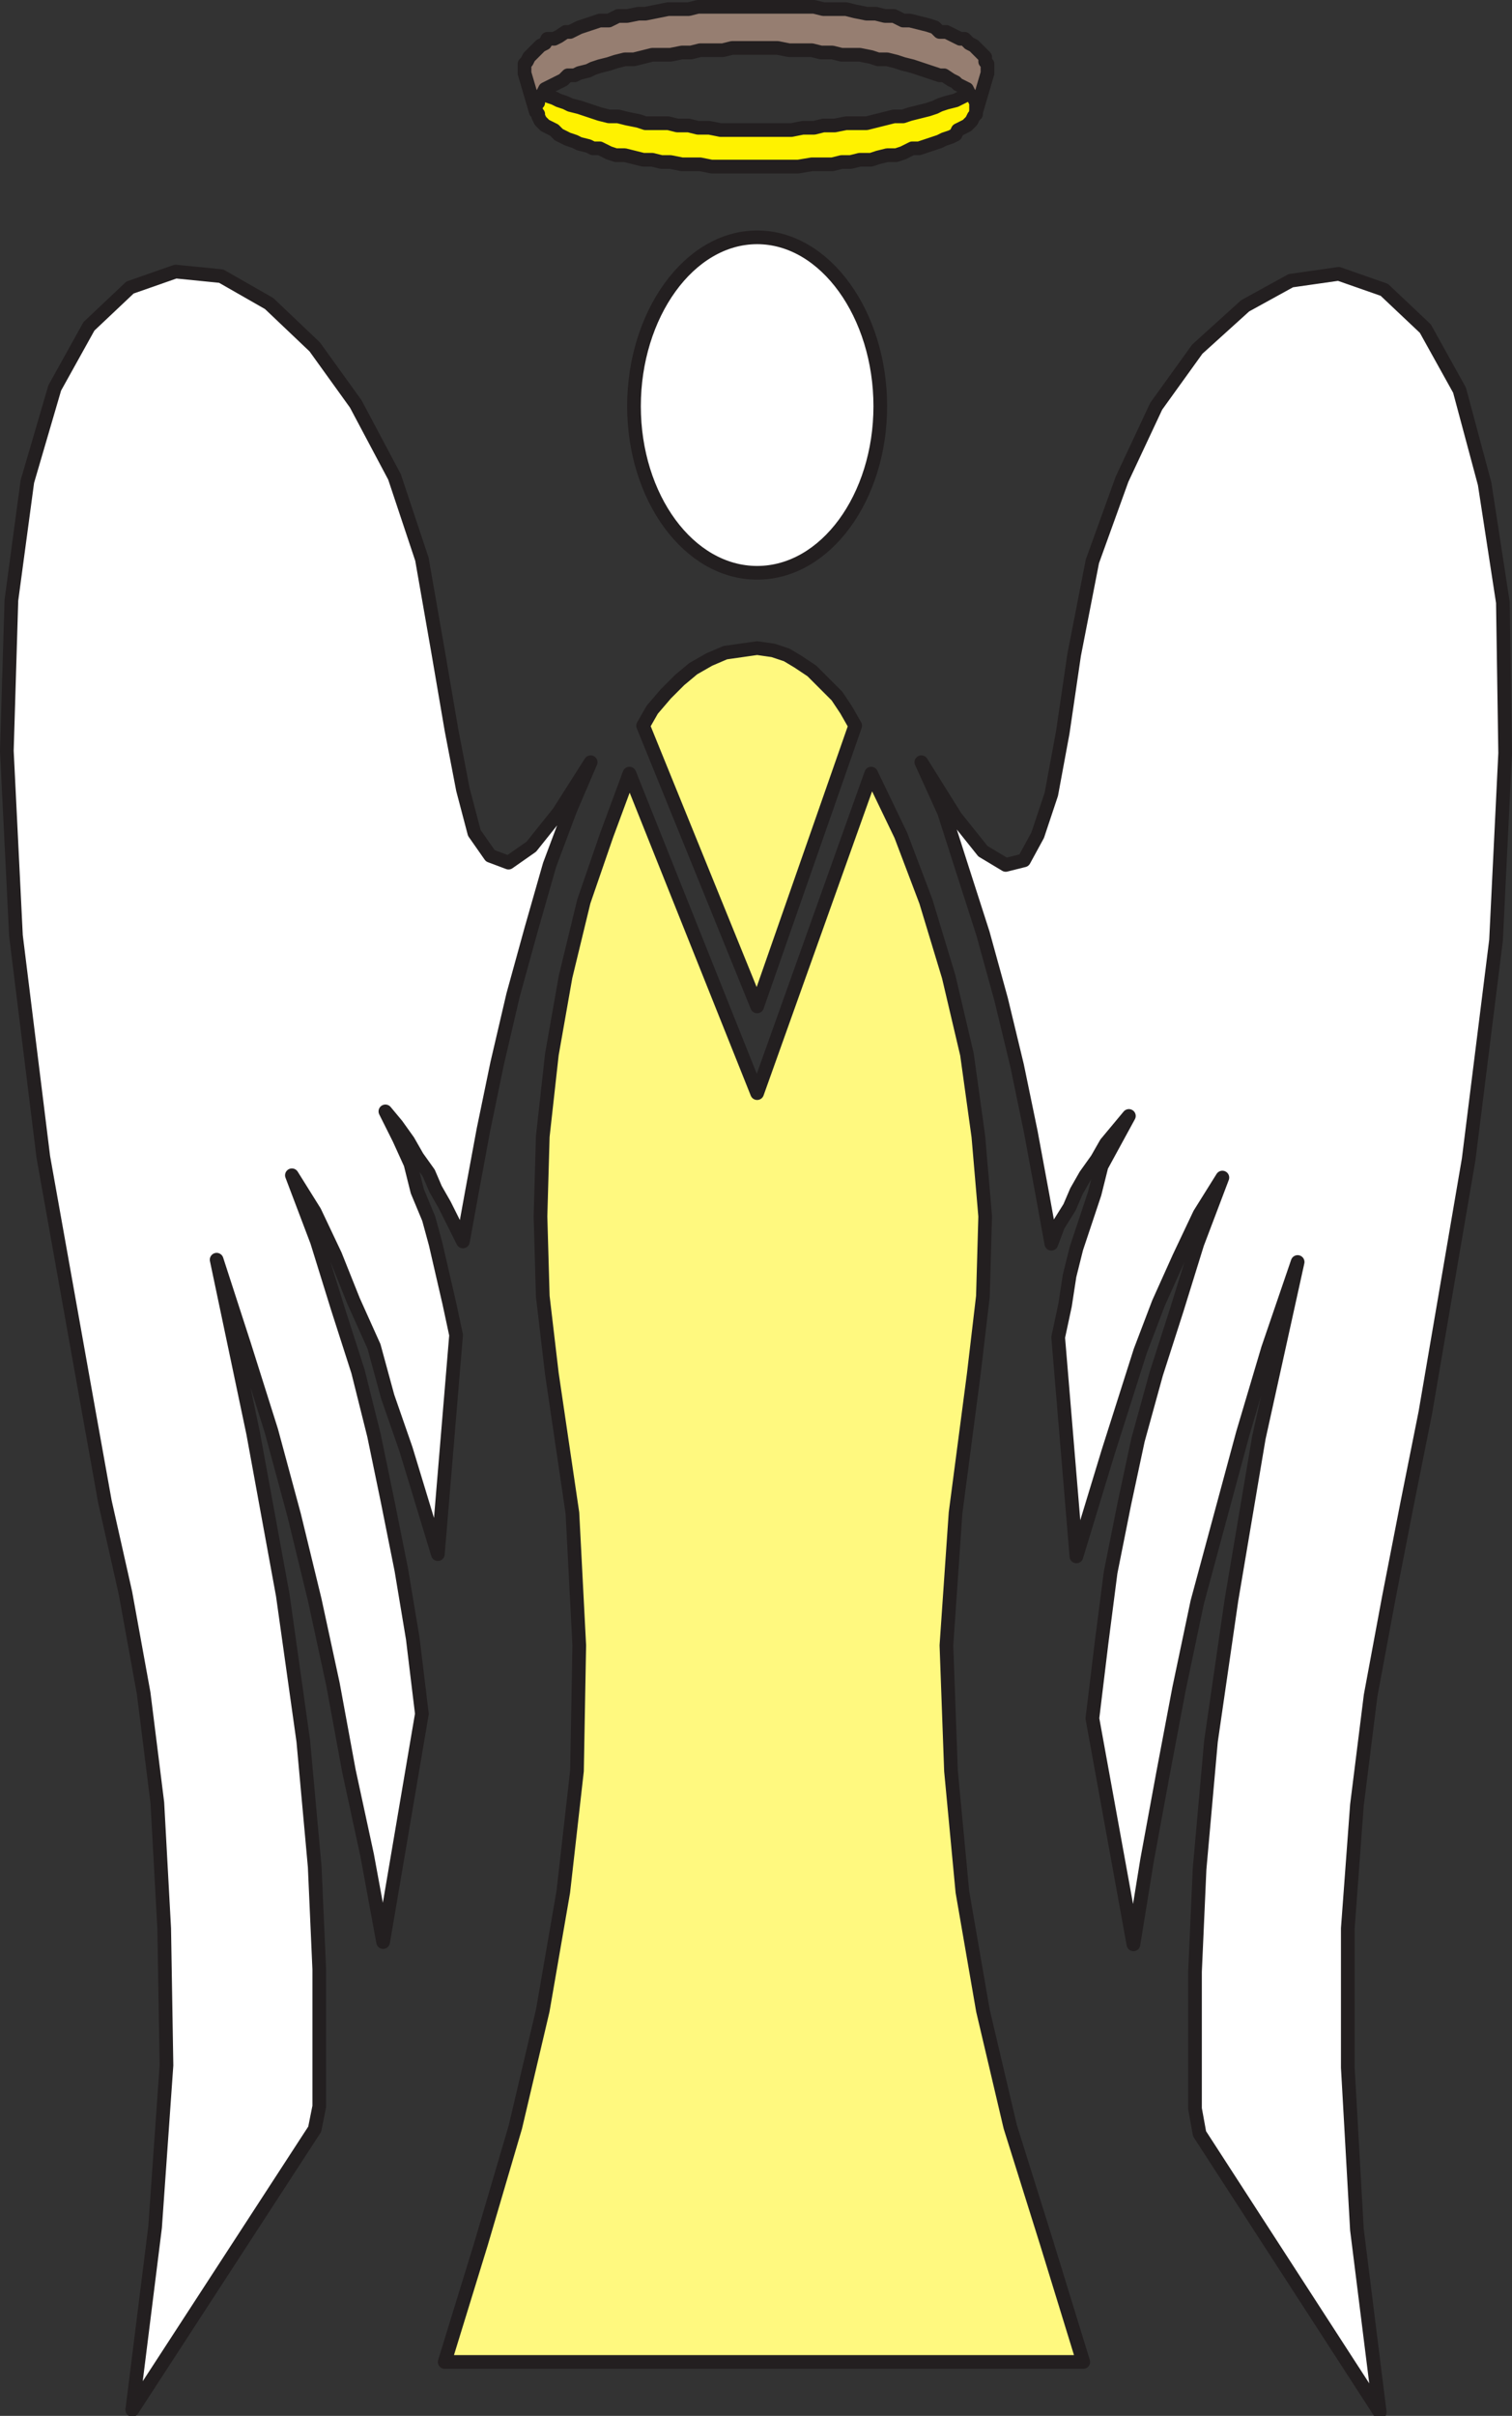
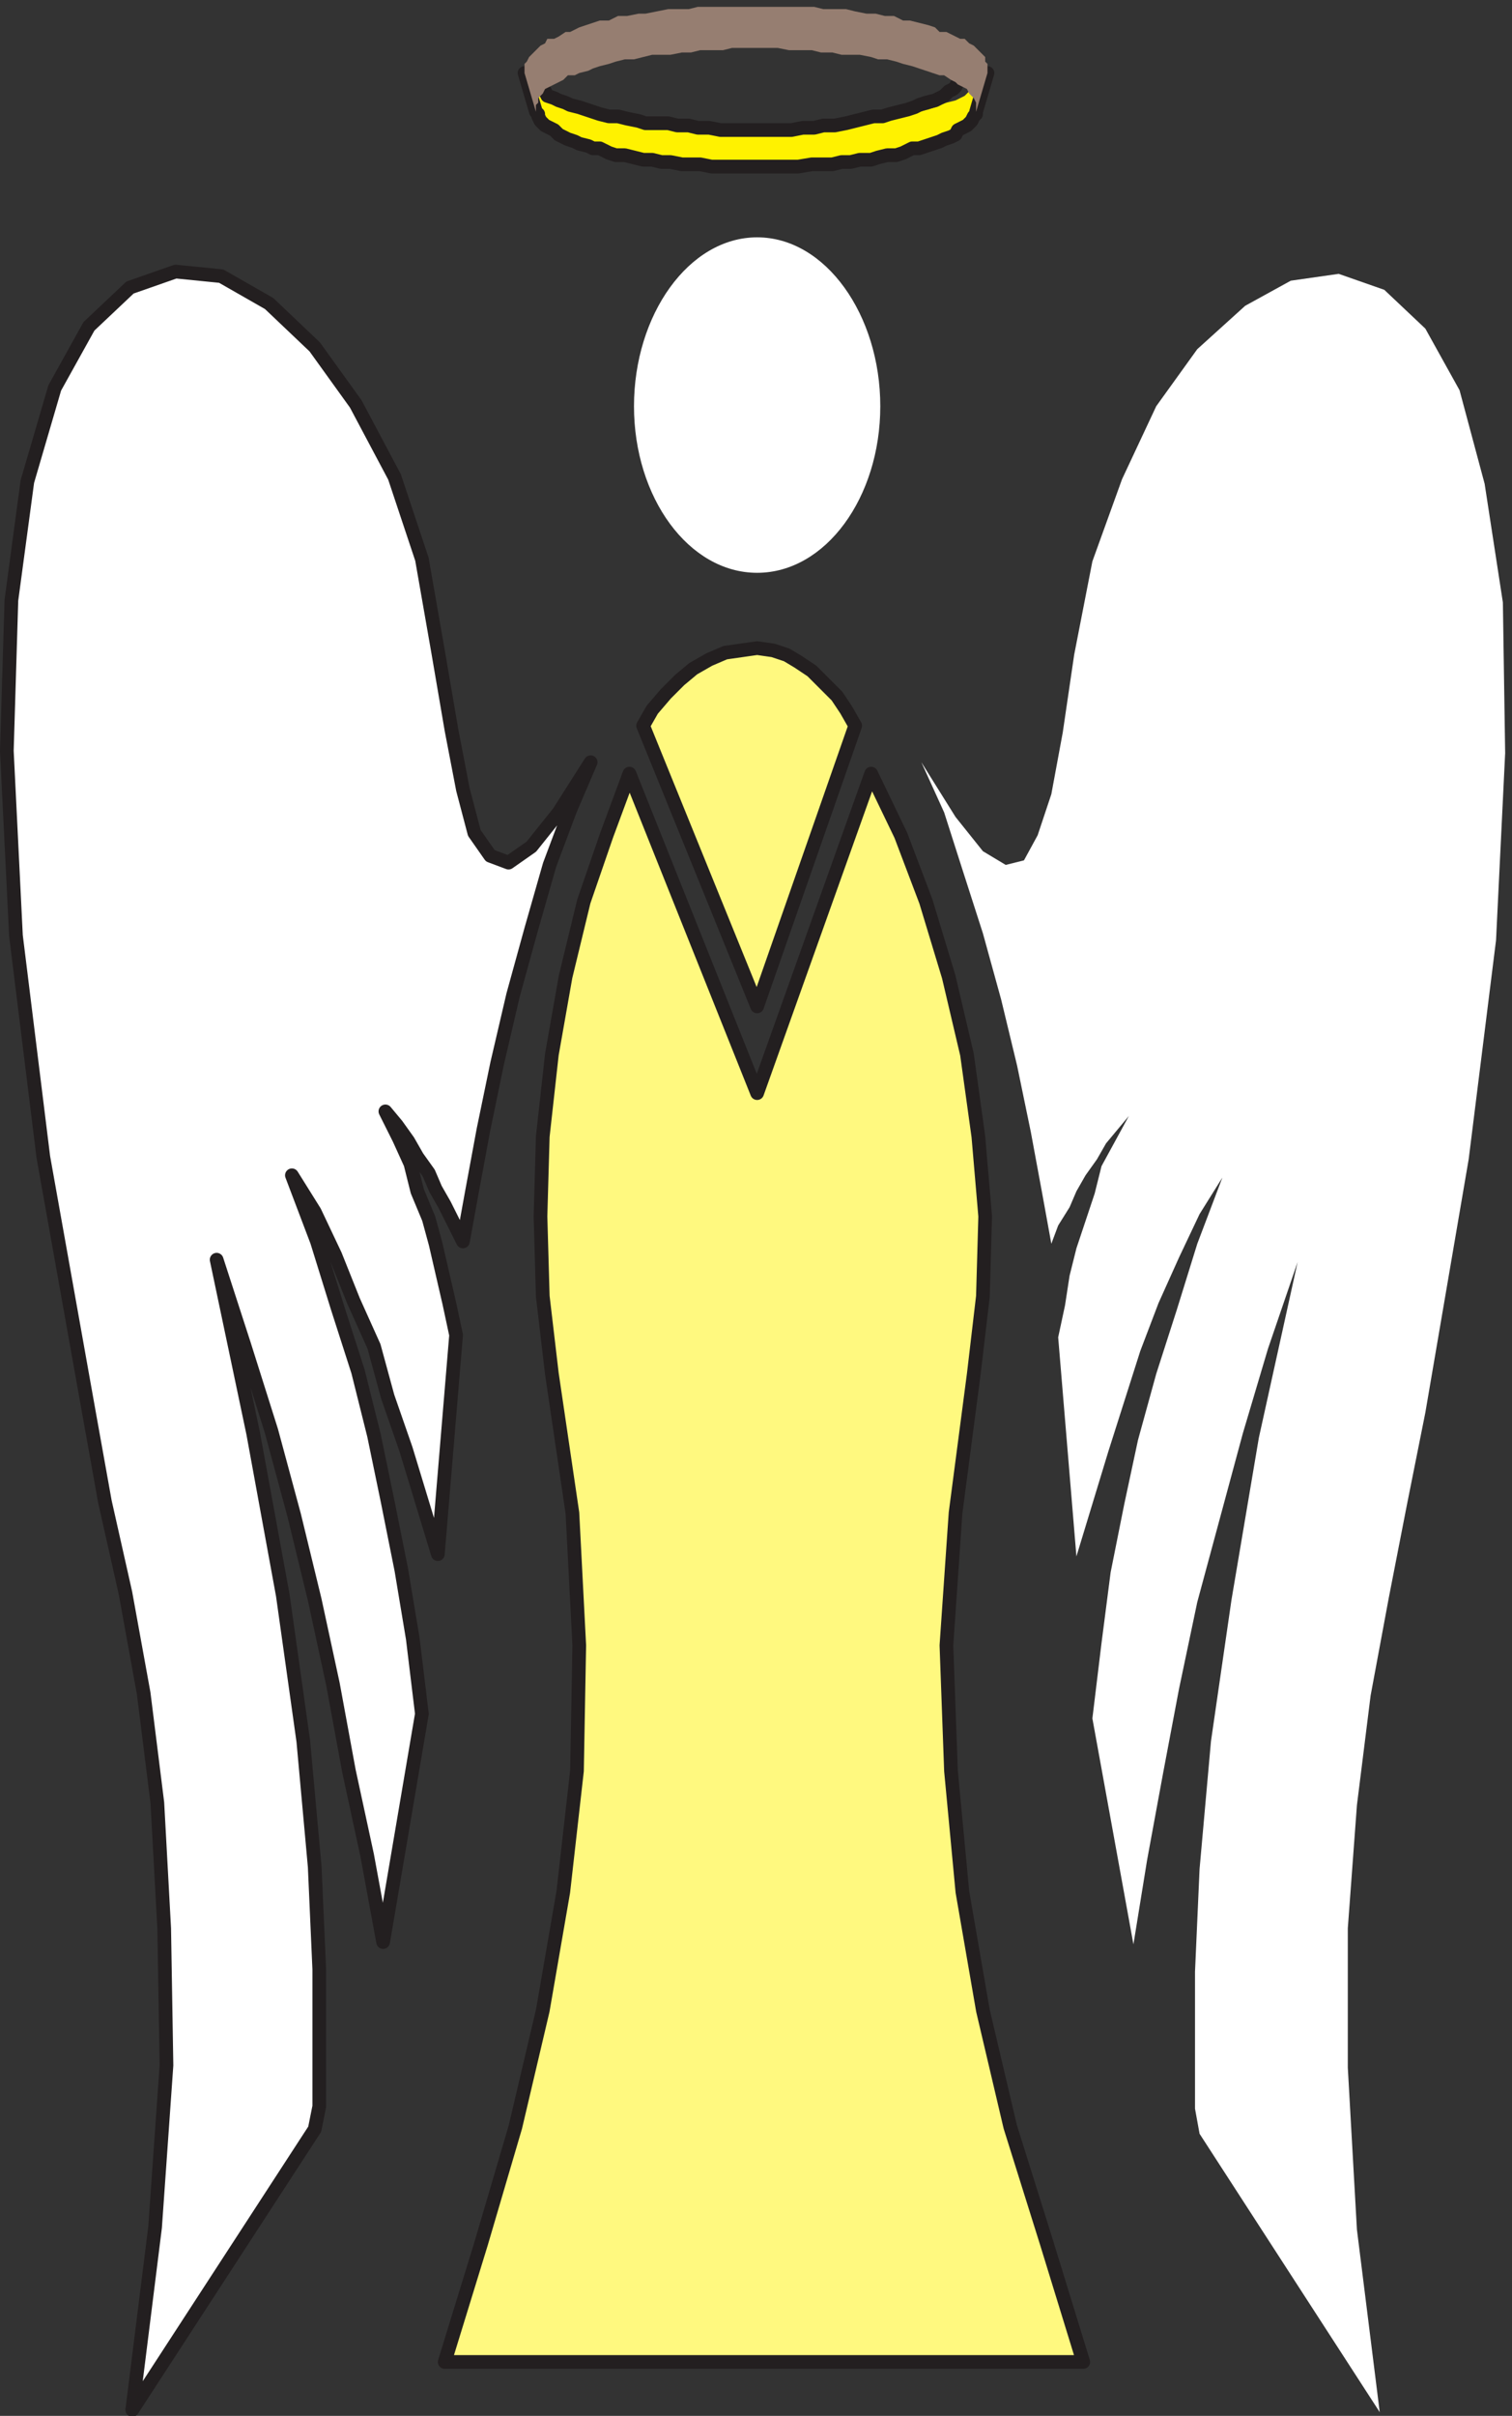
<svg xmlns="http://www.w3.org/2000/svg" width="497.249" height="793.973">
  <rect width="100%" height="100%" fill="#333333" stroke="none" />
  <path fill="#fff" fill-rule="evenodd" d="m143.999 213.75-5.25-30-9-27-12.75-24-13.5-18.75-15-14.25-15.75-9-15-1.5-15 5.25-13.5 12.75-11.25 20.25-9 30.75-5.25 39-1.5 49.5 3 60.75 9 72.75 15 84 5.25 29.25 6.75 30 6 33 4.5 36 2.25 41.25.75 45-3.75 53.25-7.5 60 60-92.25 1.5-7.5v-45l-1.5-33.75-3.75-41.25-6.75-48-9.75-53.25-12-57 9 27.75 9 28.5 7.5 27.75 6.75 27.75 6 27.75 5.25 28.5 6 27.75 5.25 28.5 12.75-75-3-24.75-3.75-22.5-4.5-22.5-4.5-21.75-5.25-21-6.75-21-6.75-21.75-8.25-21.75 7.5 12 6.75 14.25 6 15 6.75 15 4.5 16.5 6 17.25 10.5 34.5 6-72-2.25-10.5-4.5-19.5-2.25-8.25-3.75-9-2.25-9-3.75-8.25-4.5-9 3.75 4.5 3.75 5.25 3 5.25 3.75 5.25 2.25 5.25 3 5.25 6 12 3-16.5 3.75-20.25 4.5-21.75 5.25-22.5 6-21.75 6-21 6.75-18 6.75-15.75-10.5 16.5-9 11.25-7.5 5.25-6-2.25-5.25-7.5-3.75-14.25-3.75-19.5-4.5-26.25" />
  <path fill="none" stroke="#231f20" stroke-linecap="round" stroke-linejoin="round" stroke-miterlimit="10" stroke-width="4.5" d="m143.999 213.75-5.25-30-9-27-12.75-24-13.5-18.75-15-14.25-15.75-9-15-1.5-15 5.25-13.5 12.75-11.25 20.25-9 30.75-5.25 39-1.5 49.5 3 60.75 9 72.75 15 84 5.25 29.25 6.75 30 6 33 4.5 36 2.25 41.25.75 45-3.75 53.25-7.5 60 60-92.25 1.5-7.5v-45l-1.5-33.75-3.75-41.25-6.75-48-9.75-53.25-12-57 9 27.75 9 28.5 7.5 27.75 6.75 27.75 6 27.75 5.25 28.5 6 27.75 5.25 28.5 12.75-75-3-24.75-3.75-22.5-4.5-22.5-4.5-21.75-5.25-21-6.75-21-6.75-21.75-8.25-21.75 7.5 12 6.75 14.25 6 15 6.75 15 4.5 16.5 6 17.25 10.5 34.5 6-72-2.25-10.5-4.5-19.5-2.25-8.25-3.75-9-2.25-9-3.75-8.25-4.5-9 3.75 4.5 3.75 5.25 3 5.25 3.75 5.25 2.25 5.25 3 5.25 6 12 3-16.5 3.75-20.25 4.5-21.75 5.25-22.5 6-21.75 6-21 6.75-18 6.75-15.75-10.5 16.5-9 11.25-7.5 5.25-6-2.25-5.25-7.5-3.75-14.25-3.75-19.5zm0 0" />
  <path fill="#fff" fill-rule="evenodd" d="m353.249 215.25 6-30.75 9.75-27 11.25-24 13.5-18.75 15.75-14.25 15-8.25 15.75-2.25 15 5.25 13.5 12.75 11.25 20.25 8.25 30.75 6 39 .75 49.5-3 61.5-9 72-14.25 83.25-6 30-6 30.75-6 32.25-4.5 36-3 40.5v45.75l3 53.25 7.5 60-59.25-91.5-1.5-8.25v-45l1.5-33.75 3.75-42 6.75-46.5 9-53.25 12.75-57.75-9.75 28.5-8.25 27.75-15 55.5-6 28.5-5.25 27.75-5.25 28.5-4.5 27.75-13.5-74.25 3-24.75 3-23.25 4.5-22.5 4.5-21 6-21.75 6.75-21 6.75-21.75 8.25-21.75-7.5 12-6.75 14.25-6.75 15-6 15.75-10.5 33-10.5 34.5-6-72 2.25-10.5 1.5-9.75 2.25-9 6-18 2.25-9 9-16.5-7.5 9-3 5.25-3.75 5.25-3 5.25-2.25 5.25-3.75 6-2.25 6-3-16.5-3.75-20.25-4.5-21.75-5.25-21.75-6-21.75-6.75-21-6-18.75-7.5-16.5 11.25 18 9 11.25 7.5 4.5 6-1.5 4.5-8.25 4.5-13.5 3.75-20.25 3.75-25.5" />
-   <path fill="none" stroke="#231f20" stroke-linecap="round" stroke-linejoin="round" stroke-miterlimit="10" stroke-width="4.5" d="m353.249 215.25 6-30.75 9.75-27 11.25-24 13.5-18.75 15.75-14.25 15-8.25 15.75-2.25 15 5.25 13.5 12.75 11.25 20.25 8.25 30.75 6 39 .75 49.5-3 61.5-9 72-14.25 83.25-6 30-6 30.75-6 32.25-4.5 36-3 40.5v45.75l3 53.25 7.5 60-59.25-91.5-1.5-8.25v-45l1.5-33.75 3.75-42 6.75-46.5 9-53.25 12.75-57.75-9.75 28.5-8.25 27.75-15 55.5-6 28.5-5.25 27.75-5.25 28.5-4.5 27.75-13.5-74.25 3-24.75 3-23.25 4.5-22.5 4.5-21 6-21.75 6.75-21 6.75-21.75 8.25-21.75-7.5 12-6.75 14.25-6.75 15-6 15.75-10.5 33-10.5 34.5-6-72 2.25-10.5 1.5-9.75 2.25-9 6-18 2.25-9 9-16.5-7.5 9-3 5.25-3.75 5.25-3 5.25-2.25 5.25-3.75 6-2.25 6-3-16.5-3.75-20.25-4.5-21.75-5.25-21.75-6-21.75-6.75-21-6-18.75-7.5-16.5 11.25 18 9 11.25 7.5 4.5 6-1.5 4.5-8.25 4.5-13.5 3.75-20.25zm0 0" />
  <path fill="#fff97f" fill-rule="evenodd" d="m356.249 776.25-12-39-12-38.25-9-38.25-6.75-39-3.75-39.75-1.5-41.25 3-43.5 6-45.75 3-25.5.75-26.25-2.25-26.25-3.75-27-6-25.5-7.5-24.75-8.25-21.75-9.75-20.25-37.5 105-42-105-7.5 20.25-7.5 21.75-6 24.75-4.5 25.5-3 27-.75 26.25.75 26.25 3 25.5 6.75 45.75 2.25 43.5-.75 41.25-4.5 39.75-6.75 39-9 38.25-11.25 38.25-12 39h210" />
  <path fill="none" stroke="#231f20" stroke-linecap="round" stroke-linejoin="round" stroke-miterlimit="10" stroke-width="4.5" d="m356.249 776.25-12-39-12-38.25-9-38.25-6.75-39-3.75-39.75-1.5-41.25 3-43.5 6-45.75 3-25.5.75-26.25-2.25-26.25-3.75-27-6-25.5-7.5-24.75-8.25-21.75-9.75-20.25-37.5 105-42-105-7.5 20.25-7.5 21.75-6 24.75-4.5 25.5-3 27-.75 26.25.75 26.25 3 25.5 6.75 45.75 2.25 43.5-.75 41.25-4.5 39.75-6.75 39-9 38.25-11.25 38.25-12 39zm0 0" />
  <path fill="#fff" fill-rule="evenodd" d="M289.499 133.5c0-30-18-55.5-40.5-55.5s-40.5 25.5-40.5 55.5 18 54.75 40.5 54.75 40.5-24.75 40.5-54.75" />
-   <path fill="none" stroke="#231f20" stroke-linecap="round" stroke-linejoin="round" stroke-miterlimit="10" stroke-width="4.5" d="M289.499 133.5c0-30-18-55.5-40.5-55.5s-40.5 25.5-40.5 55.5 18 54.75 40.5 54.75 40.5-24.75 40.5-54.75zm0 0" />
  <path fill="#fff200" fill-rule="evenodd" d="m324.749 24-3.75 12.75v.75l-.75.75-.75 1.5-1.5 1.5-3 1.5-.75 1.5-1.5.75-2.25.75-1.5.75-6.75 2.25h-2.25l-3 1.5-2.25.75h-3l-3 .75-2.25.75h-3.75l-3 .75h-3l-3 .75h-6.75l-4.5.75h-28.5l-3.75-.75h-6l-3.75-.75h-3l-3-.75h-3l-6-1.5h-3l-2.25-.75-3-1.5h-2.25l-1.5-.75-3-.75-1.5-.75-2.25-.75-3-1.5-1.5-1.5-3-1.5-1.5-1.5-.75-1.5v-.75l-.75-.75-3.75-12.75.75.75h.75l.75 1.5 3 3 1.5.75.75 1.5 2.25.75 1.5.75 2.25.75 1.5.75 3 .75 6.75 2.25 3 .75h3l3 .75 3.75.75 2.25.75h7.5l3 .75h3.75l3 .75h3.75l3.75.75h23.25l3.75-.75h3.75l3-.75h3.75l3.75-.75h6.75l9-2.25h3l2.25-.75 6-1.5 2.25-.75 1.5-.75 2.25-.75 3-.75 3-1.5 1.5-1.5 1.5-.75.75-.75.75-1.5 1.5-.75.75-1.5.75-.75" />
-   <path fill="none" stroke="#231f20" stroke-linecap="round" stroke-linejoin="round" stroke-miterlimit="10" stroke-width="4.5" d="m324.749 24-3.75 12.75v.75l-.75.75-.75 1.5-1.5 1.5-3 1.5-.75 1.5-1.5.75-2.25.75-1.5.75-6.75 2.25h-2.25l-3 1.5-2.25.75h-3l-3 .75-2.25.75h-3.75l-3 .75h-3l-3 .75h-6.75l-4.5.75h-28.5l-3.75-.75h-6l-3.75-.75h-3l-3-.75h-3l-6-1.5h-3l-2.25-.75-3-1.5h-2.25l-1.5-.75-3-.75-1.5-.75-2.25-.75-3-1.5-1.5-1.5-3-1.5-1.5-1.5-.75-1.5v-.75l-.75-.75-3.75-12.75.75.75h.75l.75 1.5 3 3 1.5.75.75 1.5 2.25.75 1.5.75 2.25.75 1.5.75 3 .75 6.75 2.25 3 .75h3l3 .75 3.75.75 2.25.75h7.5l3 .75h3.75l3 .75h3.75l3.75.75h23.25l3.75-.75h3.75l3-.75h3.75l3.75-.75h6.75l9-2.25h3l2.25-.75 6-1.5 2.25-.75 1.5-.75 2.25-.75 3-.75 3-1.5 1.5-1.5 1.5-.75.75-.75.75-1.5 1.5-.75.75-1.5zm0 0" />
+   <path fill="none" stroke="#231f20" stroke-linecap="round" stroke-linejoin="round" stroke-miterlimit="10" stroke-width="4.5" d="m324.749 24-3.75 12.75v.75l-.75.75-.75 1.5-1.5 1.5-3 1.5-.75 1.5-1.5.75-2.25.75-1.5.75-6.75 2.25h-2.25l-3 1.5-2.25.75h-3l-3 .75-2.25.75h-3.75l-3 .75h-3l-3 .75h-6.75l-4.5.75h-28.5l-3.75-.75h-6l-3.75-.75h-3l-3-.75h-3l-6-1.5h-3l-2.25-.75-3-1.5h-2.25l-1.5-.75-3-.75-1.5-.75-2.25-.75-3-1.5-1.5-1.5-3-1.5-1.5-1.5-.75-1.5v-.75l-.75-.75-3.75-12.75.75.75h.75l.75 1.5 3 3 1.5.75.75 1.5 2.25.75 1.5.75 2.25.75 1.5.75 3 .75 6.75 2.25 3 .75h3l3 .75 3.75.75 2.25.75h7.5l3 .75h3.75l3 .75h3.75l3.75.75h23.25l3.75-.75h3.75l3-.75h3.75l3.75-.75l9-2.25h3l2.25-.75 6-1.5 2.25-.75 1.5-.75 2.25-.75 3-.75 3-1.5 1.5-1.5 1.5-.75.75-.75.75-1.5 1.5-.75.75-1.5zm0 0" />
  <path fill="#967e71" fill-rule="evenodd" d="m172.499 24 3.75 12.75V34.5l.75-.75v-1.5l1.5-1.5.75-1.5 6-3 1.5-1.5h2.25l1.5-.75 3-.75 1.5-.75 2.25-.75 3-.75 2.25-.75 3-.75h3l6-1.5h6l3.75-.75h3l3-.75h7.5l3-.75h15l3.75.75h7.5l3 .75h3.75l3 .75h6l3.75.75 2.25.75h3l3 .75 2.25.75 3 .75 9 3h1.5l2.25 1.5 1.5.75.75.75 3 1.5.75 1.5 1.5 1.5.75 1.5v3l3.75-12.75v-3l-.75-.75v-1.5l-3.75-3.75-1.5-.75-1.5-1.5h-1.5l-4.5-2.25h-2.25l-1.5-1.5-2.25-.75-6-1.5h-2.25l-3-1.5h-3l-3-.75h-3l-3.75-.75-3-.75h-7.5l-3-.75h-38.25l-3 .75h-6.75l-7.5 1.5h-2.25l-3.75.75h-3l-3 1.5h-3L190.499 9l-3 1.5h-1.5l-2.25 1.5-1.5.75h-2.25l-.75 1.5-1.5.75-3.75 3.75-.75 1.5-.75.75v3" />
-   <path fill="none" stroke="#231f20" stroke-linecap="round" stroke-linejoin="round" stroke-miterlimit="10" stroke-width="4.5" d="m172.499 24 3.75 12.75V34.5l.75-.75v-1.5l1.5-1.5.75-1.5 6-3 1.5-1.5h2.25l1.5-.75 3-.75 1.5-.75 2.25-.75 3-.75 2.25-.75 3-.75h3l6-1.5h6l3.75-.75h3l3-.75h7.5l3-.75h15l3.75.75h7.5l3 .75h3.75l3 .75h6l3.75.75 2.25.75h3l3 .75 2.25.75 3 .75 9 3h1.5l2.25 1.5 1.5.75.75.75 3 1.5.75 1.5 1.5 1.5.75 1.5v3l3.75-12.75v-3l-.75-.75v-1.5l-3.75-3.75-1.5-.75-1.5-1.5h-1.5l-4.5-2.25h-2.25l-1.5-1.5-2.25-.75-6-1.5h-2.25l-3-1.5h-3l-3-.75h-3l-3.75-.75-3-.75h-7.5l-3-.75h-38.25l-3 .75h-6.75l-7.5 1.5h-2.25l-3.75.75h-3l-3 1.5h-3L190.499 9l-3 1.5h-1.5l-2.25 1.5-1.5.75h-2.25l-.75 1.5-1.5.75-3.75 3.75-.75 1.5-.75.75zm0 0" />
  <path fill="#fff97f" fill-rule="evenodd" d="m248.999 213 5.25.75 4.5 1.5 3.75 2.25 4.5 3 8.25 8.25 3 4.5 3 5.25-32.25 92.25-37.5-92.25 3-5.25 4.5-5.25 4.5-4.5 4.5-3.75 5.25-3 5.25-2.25 10.5-1.5" />
  <path fill="none" stroke="#231f20" stroke-linecap="round" stroke-linejoin="round" stroke-miterlimit="10" stroke-width="4.5" d="m248.999 213 5.25.75 4.5 1.5 3.75 2.25 4.5 3 8.25 8.25 3 4.5 3 5.25-32.25 92.25-37.5-92.25 3-5.25 4.5-5.25 4.5-4.5 4.5-3.75 5.25-3 5.25-2.25zm0 0" />
</svg>